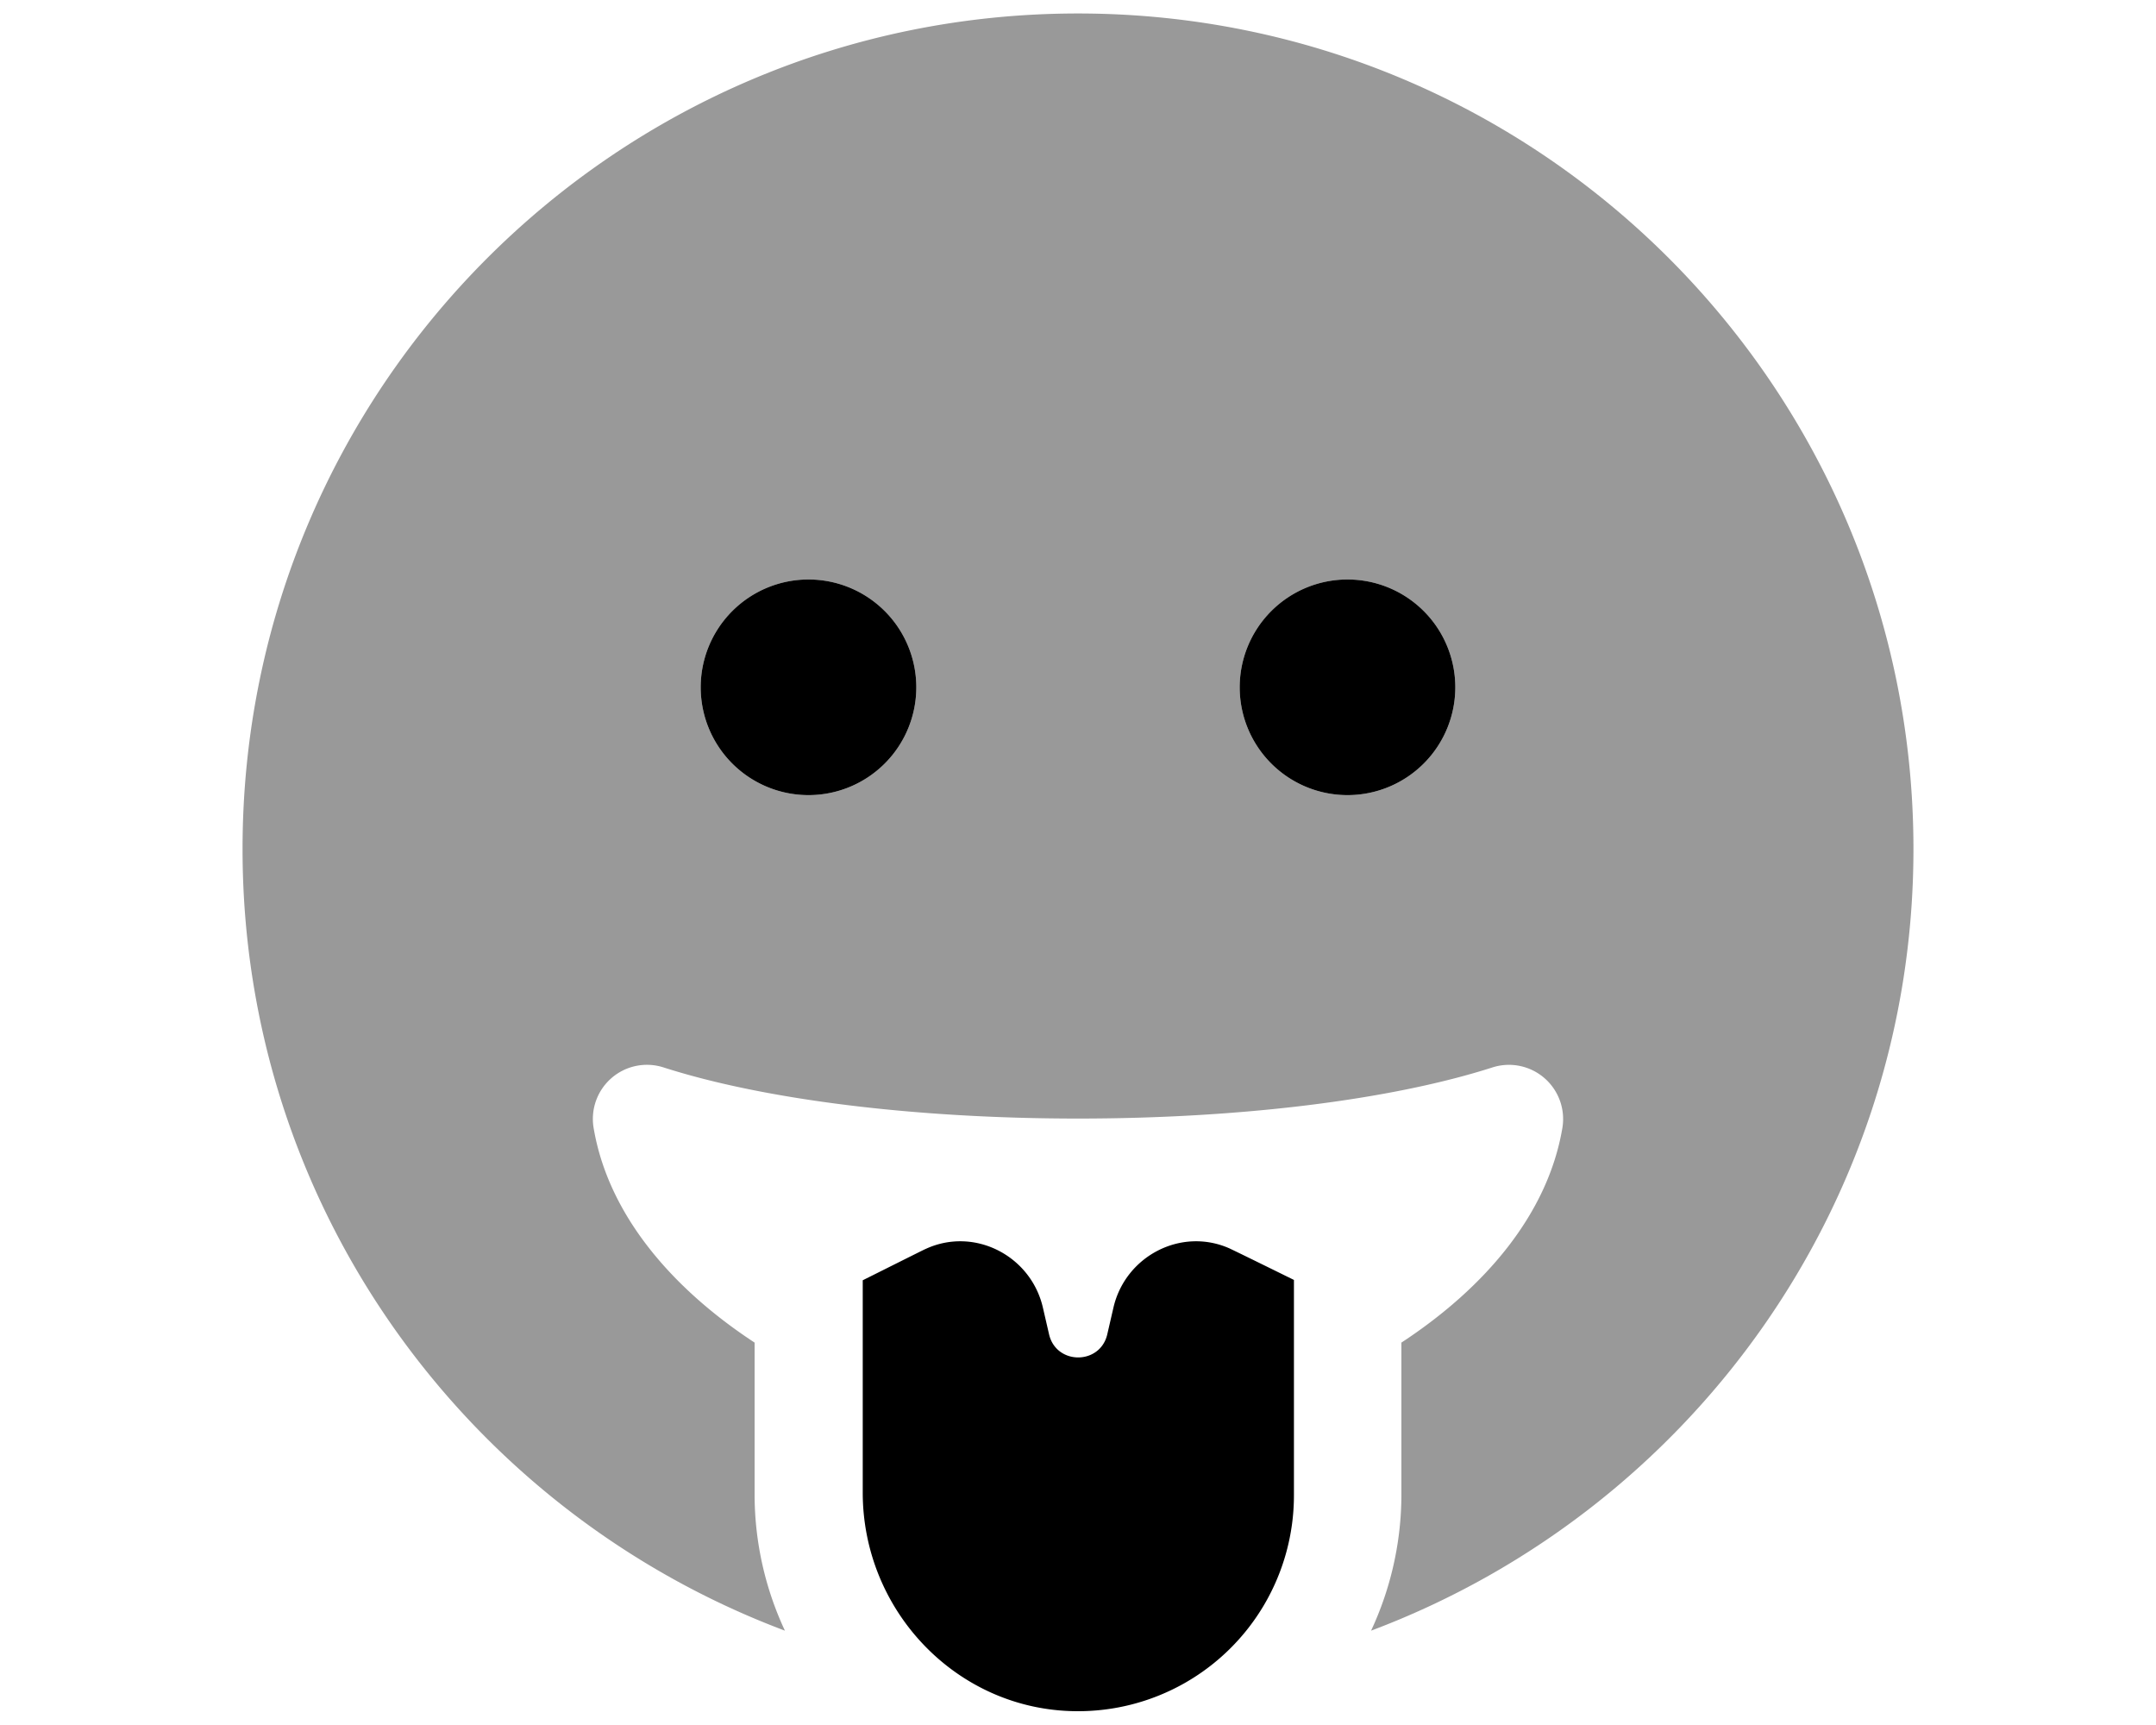
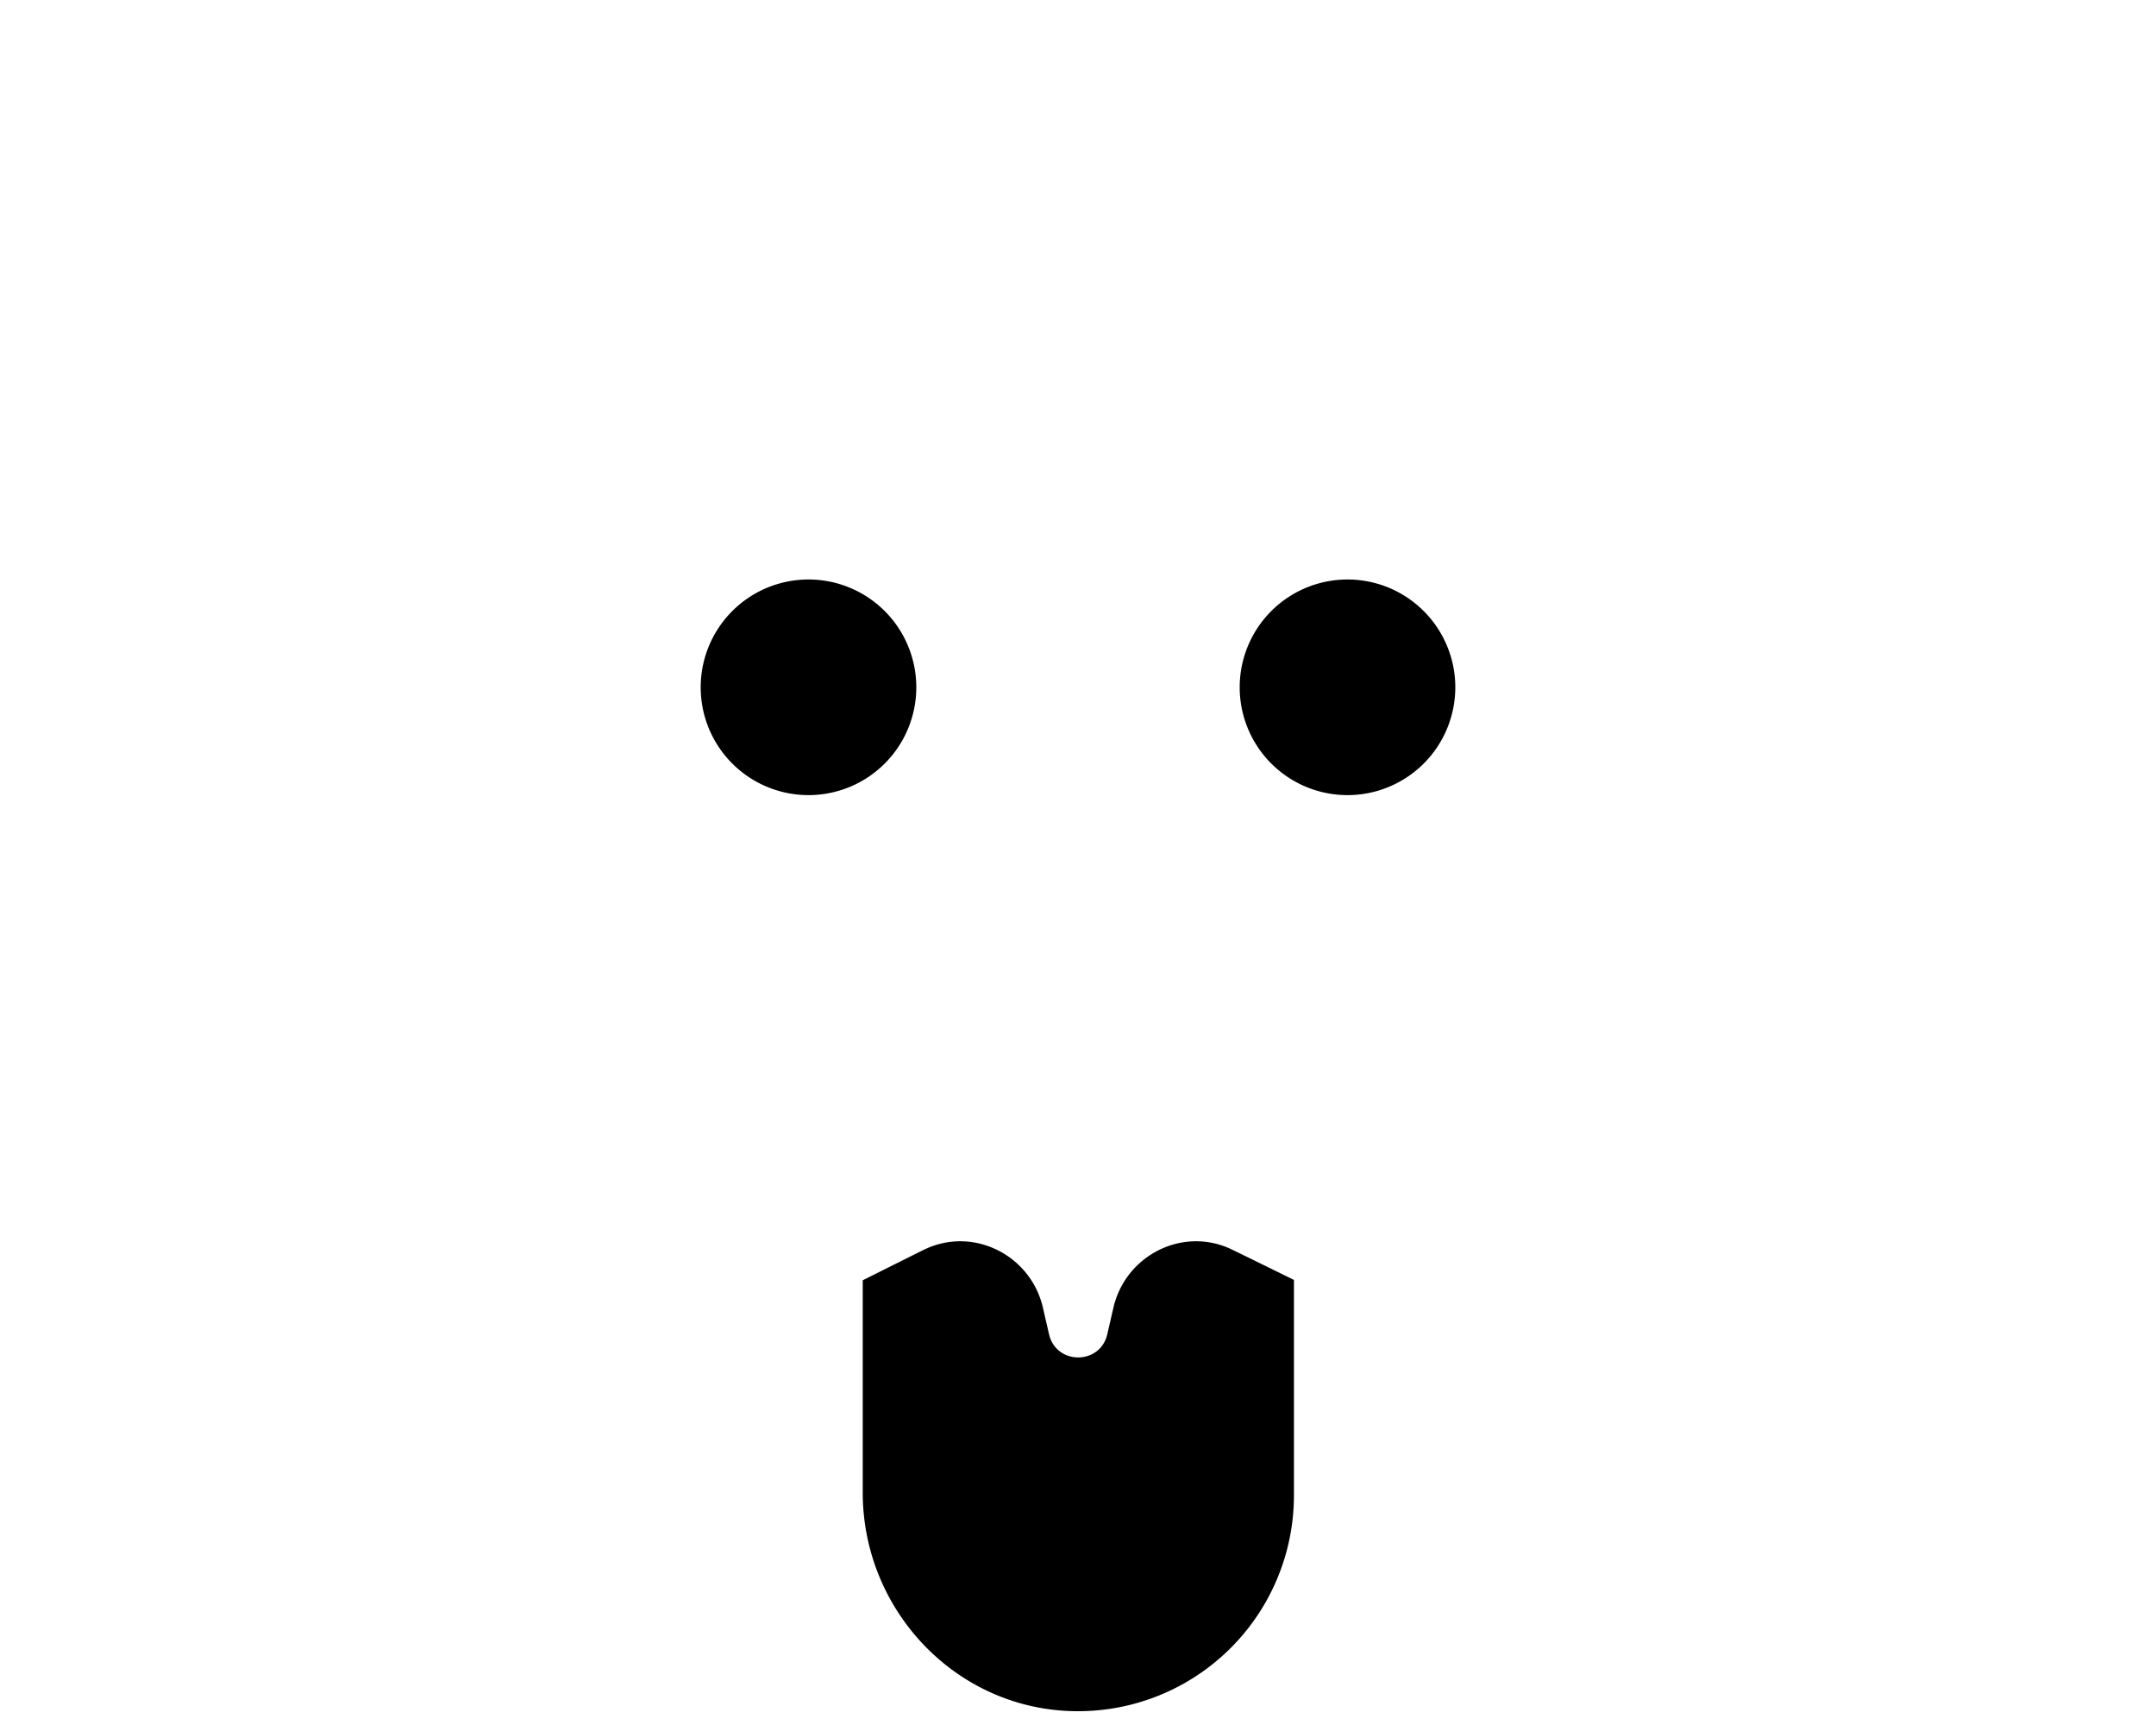
<svg xmlns="http://www.w3.org/2000/svg" viewBox="0 0 640 512">
  <defs>
    <style>.fa-secondary{opacity:.4}</style>
  </defs>
-   <path d="M320 4C183 4 72 115 72 252c0 106.3 67 196.7 161 232a95.67 95.67 0 0 1-9-40v-45.5c-24.7-16.2-43.5-38.1-47.8-63.8a16.06 16.06 0 0 1 20.7-17.9C227.1 326.5 272 332 320 332s92.9-5.5 123.1-15.2a16.08 16.08 0 0 1 20.7 17.9c-4.3 25.7-23.1 47.6-47.8 63.8V444a95.67 95.67 0 0 1-9 40c94-35.3 161-125.7 161-232C568 115 457 4 320 4zm-80 232a32 32 0 1 1 32-32 32 32 0 0 1-32 32zm160 0a32 32 0 1 1 32-32 32 32 0 0 1-32 32z" class="fa-secondary" />
-   <path d="M330.5 388.2l-1.8 7.8c-2.1 9.2-15.2 9.2-17.3 0l-1.8-7.8c-3.5-15.4-20.2-24.1-34.6-17.6-.9.4.3-.2-18.9 9.4v63c0 35.2 28 64.5 63.1 64.9a64.07 64.07 0 0 0 64.9-64v-64c-19.5-9.6-18.2-8.9-19-9.3-14.4-6.5-31.1 2.2-34.6 17.6zM272 204a32 32 0 1 0-32 32 32 32 0 0 0 32-32zm128-32a32 32 0 1 0 32 32 32 32 0 0 0-32-32z" class="fa-primary" />
+   <path d="M330.5 388.2l-1.8 7.8c-2.1 9.2-15.2 9.2-17.3 0l-1.8-7.8c-3.5-15.4-20.2-24.1-34.6-17.6-.9.4.3-.2-18.9 9.4v63c0 35.2 28 64.5 63.1 64.9a64.07 64.07 0 0 0 64.9-64v-64c-19.5-9.6-18.2-8.9-19-9.3-14.4-6.5-31.1 2.2-34.6 17.6zM272 204a32 32 0 1 0-32 32 32 32 0 0 0 32-32zm128-32a32 32 0 1 0 32 32 32 32 0 0 0-32-32" class="fa-primary" />
</svg>